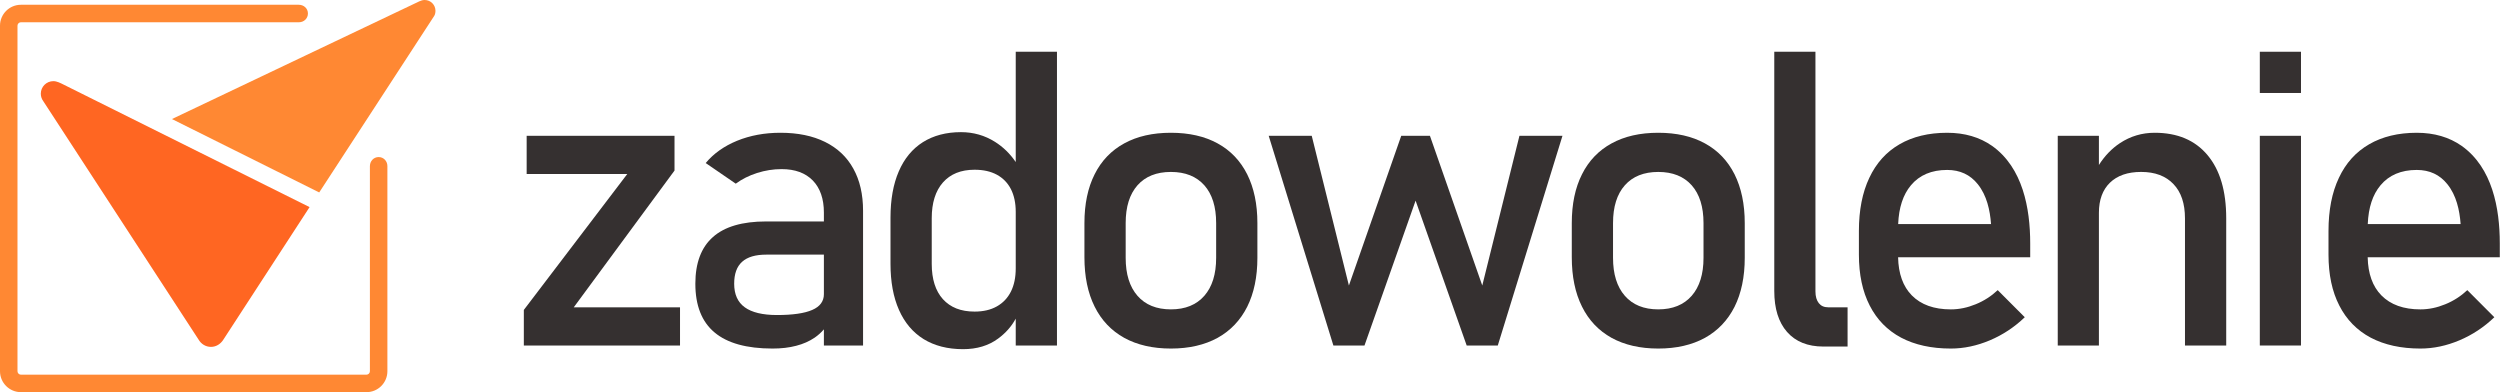
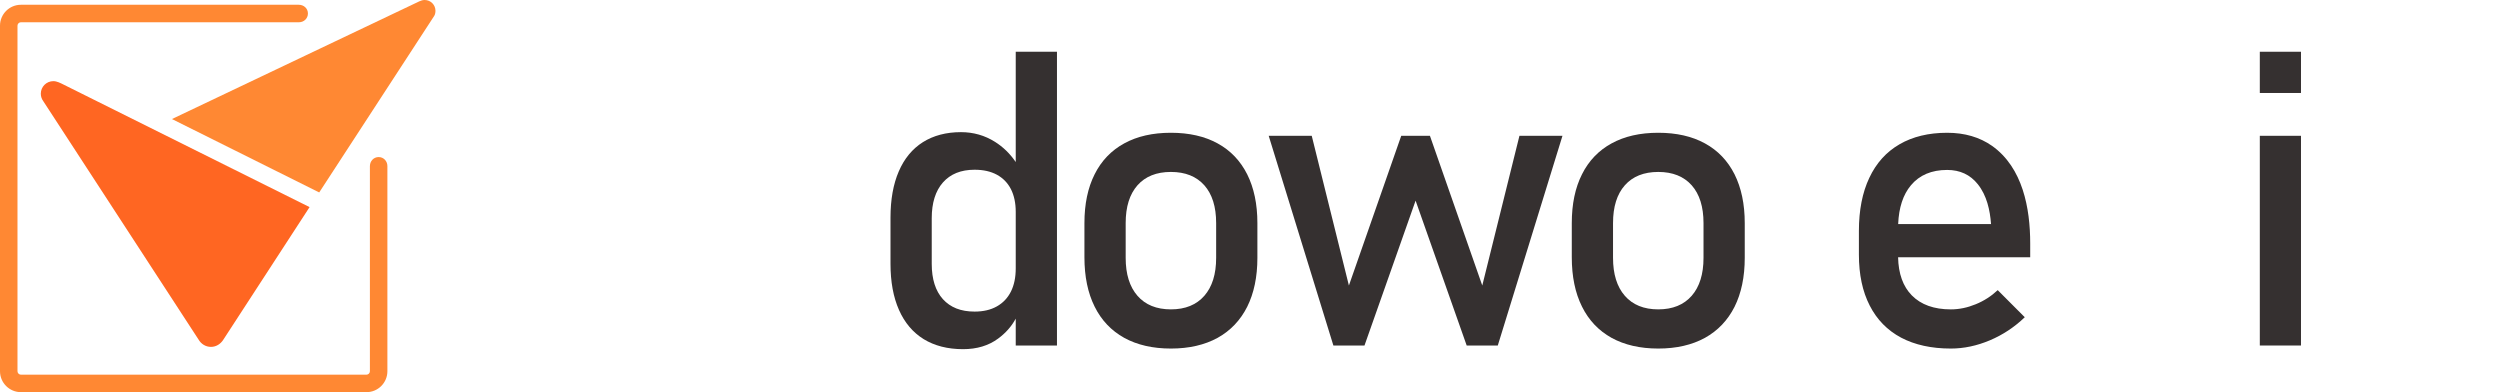
<svg xmlns="http://www.w3.org/2000/svg" width="255" height="40" viewBox="0 0 255 40" fill="none">
  <path fill-rule="evenodd" clip-rule="evenodd" d="M38.622 16.02C39.134 16.02 39.514 16.44 39.514 16.936V37.867C39.514 39.042 38.556 40 37.381 40H2.133C0.958 40 0 39.042 0 37.867V2.619C0 1.444 0.958 0.486 2.133 0.486H30.473C30.978 0.486 31.409 0.849 31.409 1.378C31.409 1.886 30.995 2.27 30.497 2.27H2.133C1.943 2.27 1.784 2.429 1.784 2.619V37.867C1.784 38.057 1.943 38.217 2.133 38.217H37.381C37.572 38.217 37.73 38.057 37.73 37.867V16.948C37.73 16.448 38.101 16.02 38.622 16.02Z" fill="#FF8833" />
  <path fill-rule="evenodd" clip-rule="evenodd" d="M6.474 8.623L31.577 21.125L22.762 34.675C22.493 35.087 22.047 35.382 21.518 35.382C20.975 35.382 20.517 35.085 20.254 34.637L4.42 10.327C4.258 10.113 4.162 9.846 4.162 9.557C4.162 8.85 4.736 8.277 5.442 8.277C5.803 8.277 6.162 8.468 6.474 8.623Z" fill="#FF6622" />
  <path fill-rule="evenodd" clip-rule="evenodd" d="M43.316 -3.24249e-05C43.925 -3.24249e-05 44.418 0.494 44.418 1.102C44.418 1.272 44.38 1.484 44.291 1.621L32.56 19.629L17.538 12.142L42.774 0.135C42.942 0.056 43.124 -3.24249e-05 43.316 -3.24249e-05Z" fill="#FF8833" />
  <path d="M230.501 13.852H234.701V35.242H230.501V13.852Z" fill="#353030" />
  <path d="M230.501 5.278H234.701V9.484H230.501V5.278Z" fill="#353030" />
-   <path d="M209.89 13.852H214.089V16.828C214.68 15.897 215.398 15.15 216.248 14.59C217.311 13.894 218.485 13.542 219.78 13.542C222.101 13.542 223.895 14.302 225.167 15.821C226.441 17.34 227.074 19.486 227.074 22.257V35.242H222.868V22.279C222.868 20.766 222.481 19.598 221.693 18.776C220.912 17.953 219.815 17.537 218.401 17.537C217.023 17.537 215.967 17.904 215.214 18.635C214.469 19.359 214.089 20.386 214.089 21.702V35.242H209.89V13.852Z" fill="#353030" />
  <path d="M207.081 24.832V26.239H193.606C193.639 27.919 194.109 29.22 195.004 30.129C195.94 31.078 197.269 31.557 198.985 31.557C199.836 31.557 200.68 31.381 201.517 31.036C202.354 30.698 203.107 30.213 203.768 29.594L206.526 32.358C205.47 33.371 204.282 34.159 202.959 34.715C201.644 35.27 200.315 35.552 198.985 35.552C197.008 35.552 195.313 35.179 193.914 34.441C192.514 33.695 191.445 32.605 190.713 31.17C189.974 29.735 189.608 28.004 189.608 25.972V23.559C189.608 21.442 189.961 19.634 190.671 18.136C191.374 16.638 192.401 15.498 193.751 14.717C195.095 13.937 196.72 13.543 198.612 13.543C200.399 13.543 201.926 13.993 203.191 14.879C206.327 17.104 207.081 21.249 207.081 24.832ZM201.736 18.79C200.962 17.819 199.921 17.334 198.612 17.334C197.023 17.334 195.785 17.855 194.912 18.903C194.114 19.855 193.681 21.173 193.613 22.856H203.086C202.982 21.428 202.649 19.928 201.736 18.79Z" fill="#353030" />
-   <path d="M185.175 29.721C185.175 30.241 185.294 30.642 185.52 30.924C185.745 31.205 186.061 31.346 186.476 31.346H188.453V35.348H185.984C184.387 35.348 183.156 34.849 182.284 33.864C181.412 32.872 180.976 31.479 180.976 29.679V5.278H185.175V29.721Z" fill="#353030" />
  <path d="M169.143 31.556C170.614 31.556 171.746 31.092 172.555 30.17C173.356 29.249 173.758 27.962 173.758 26.302V22.757C173.758 21.09 173.356 19.81 172.555 18.902C171.746 17.995 170.614 17.538 169.143 17.538C167.673 17.538 166.534 17.995 165.732 18.902C164.93 19.81 164.529 21.09 164.529 22.757V26.302C164.529 27.962 164.93 29.249 165.732 30.17C166.534 31.092 167.673 31.556 169.143 31.556ZM169.143 35.552C167.286 35.552 165.704 35.186 164.381 34.461C163.066 33.73 162.053 32.668 161.364 31.275C160.667 29.882 160.322 28.201 160.322 26.239V22.757C160.322 20.815 160.667 19.155 161.364 17.777C162.053 16.398 163.066 15.343 164.381 14.626C165.704 13.901 167.286 13.542 169.143 13.542C170.993 13.542 172.583 13.901 173.905 14.626C175.22 15.343 176.226 16.398 176.923 17.777C177.612 19.155 177.964 20.815 177.964 22.757V26.302C177.964 28.25 177.612 29.917 176.923 31.296C176.226 32.674 175.22 33.73 173.905 34.461C172.583 35.186 170.993 35.552 169.143 35.552Z" fill="#353030" />
  <path d="M129.407 13.852H133.797L137.588 29.123L142.926 13.852H145.853L151.192 29.123L154.983 13.852H159.372L152.774 35.242H149.602L144.39 20.464L139.177 35.242H136.005L129.407 13.852Z" fill="#353030" />
  <path d="M119.433 31.556C120.903 31.556 122.035 31.092 122.844 30.17C123.646 29.249 124.047 27.962 124.047 26.302V22.757C124.047 21.09 123.646 19.81 122.844 18.902C122.035 17.995 120.903 17.538 119.433 17.538C117.963 17.538 116.824 17.995 116.021 18.902C115.22 19.81 114.819 21.09 114.819 22.757V26.302C114.819 27.962 115.22 29.249 116.021 30.17C116.824 31.092 117.963 31.556 119.433 31.556ZM119.433 35.552C117.576 35.552 115.993 35.186 114.671 34.461C113.356 33.73 112.342 32.668 111.653 31.275C110.957 29.882 110.612 28.201 110.612 26.239V22.757C110.612 20.815 110.957 19.155 111.653 17.777C112.342 16.398 113.356 15.343 114.671 14.626C115.993 13.901 117.576 13.542 119.433 13.542C121.283 13.542 122.872 13.901 124.195 14.626C125.511 15.343 126.516 16.398 127.212 17.777C127.902 19.155 128.254 20.815 128.254 22.757V26.302C128.254 28.25 127.902 29.917 127.212 31.296C126.516 32.674 125.511 33.73 124.195 34.461C122.872 35.186 121.283 35.552 119.433 35.552Z" fill="#353030" />
  <path d="M103.605 27.372V21.617C103.605 20.717 103.443 19.937 103.113 19.289C102.781 18.649 102.303 18.157 101.677 17.819C101.051 17.482 100.299 17.313 99.406 17.313C98.012 17.313 96.944 17.748 96.177 18.614C95.417 19.479 95.037 20.696 95.037 22.258V26.914C95.037 28.468 95.417 29.671 96.177 30.515C96.944 31.36 98.012 31.782 99.406 31.782C100.299 31.782 101.051 31.606 101.677 31.254C102.303 30.902 102.781 30.402 103.113 29.742C103.443 29.081 103.605 28.293 103.605 27.372ZM103.605 5.278H107.811V35.242H103.605V32.5C103.179 33.292 102.579 33.971 101.804 34.539C100.833 35.256 99.645 35.615 98.231 35.615C96.662 35.615 95.326 35.27 94.221 34.596C93.117 33.913 92.273 32.921 91.696 31.613C91.119 30.311 90.831 28.743 90.831 26.914V22.194C90.831 20.358 91.112 18.783 91.675 17.482C92.238 16.173 93.061 15.181 94.137 14.499C95.213 13.824 96.508 13.479 98.019 13.479C99.286 13.479 100.446 13.81 101.494 14.471C102.321 14.993 103.026 15.677 103.605 16.53V5.278Z" fill="#353030" />
-   <path d="M84.037 30.009V25.972H78.164C77.06 25.972 76.244 26.211 75.695 26.703C75.153 27.189 74.886 27.934 74.886 28.94C74.886 30.023 75.245 30.825 75.969 31.346C76.687 31.866 77.784 32.133 79.254 32.133C80.858 32.133 82.061 31.958 82.849 31.613C83.636 31.275 84.037 30.733 84.037 30.009ZM84.037 21.681C84.037 20.281 83.657 19.191 82.912 18.417C82.159 17.644 81.104 17.25 79.725 17.25C78.874 17.25 78.044 17.383 77.221 17.644C76.405 17.904 75.681 18.269 75.048 18.734L71.981 16.63C72.79 15.66 73.859 14.9 75.181 14.358C76.511 13.817 77.981 13.542 79.606 13.542C81.378 13.542 82.891 13.852 84.157 14.478C85.423 15.104 86.387 16.011 87.04 17.2C87.702 18.389 88.032 19.824 88.032 21.498V35.242H84.037V33.594C83.758 33.919 83.444 34.2 83.095 34.441C82.553 34.806 81.927 35.088 81.21 35.27C80.499 35.46 79.69 35.552 78.797 35.552C76.159 35.552 74.189 35.003 72.889 33.913C71.58 32.823 70.926 31.162 70.926 28.94C70.926 26.823 71.524 25.233 72.719 24.177C73.916 23.116 75.723 22.588 78.143 22.588H84.037V21.681Z" fill="#353030" />
-   <path d="M68.8 17.397L58.523 31.346H69.362V35.242H53.431V31.613L63.981 17.749H53.719V13.852H68.8V17.397Z" fill="#353030" />
-   <path d="M254.979 24.832V26.239H241.504C241.537 27.919 242.007 29.22 242.902 30.129C243.837 31.078 245.166 31.557 246.883 31.557C247.734 31.557 248.578 31.381 249.415 31.036C250.252 30.698 251.005 30.213 251.666 29.594L254.423 32.358C253.368 33.371 252.18 34.159 250.857 34.715C249.542 35.27 248.212 35.552 246.883 35.552C244.907 35.552 243.211 35.179 241.811 34.441C240.412 33.695 239.343 32.605 238.611 31.17C237.872 29.735 237.507 28.004 237.507 25.972V23.559C237.507 21.442 237.859 19.634 238.569 18.136C239.272 16.638 240.299 15.498 241.65 14.717C242.993 13.937 244.618 13.543 246.51 13.543C248.297 13.543 249.824 13.993 251.089 14.879C254.224 17.104 254.979 21.249 254.979 24.832ZM249.633 18.79C248.859 17.819 247.818 17.334 246.51 17.334C244.921 17.334 243.682 17.855 242.81 18.903C242.012 19.855 241.579 21.173 241.512 22.856H250.983C250.88 21.428 250.547 19.928 249.633 18.79Z" fill="#353030" />
</svg>